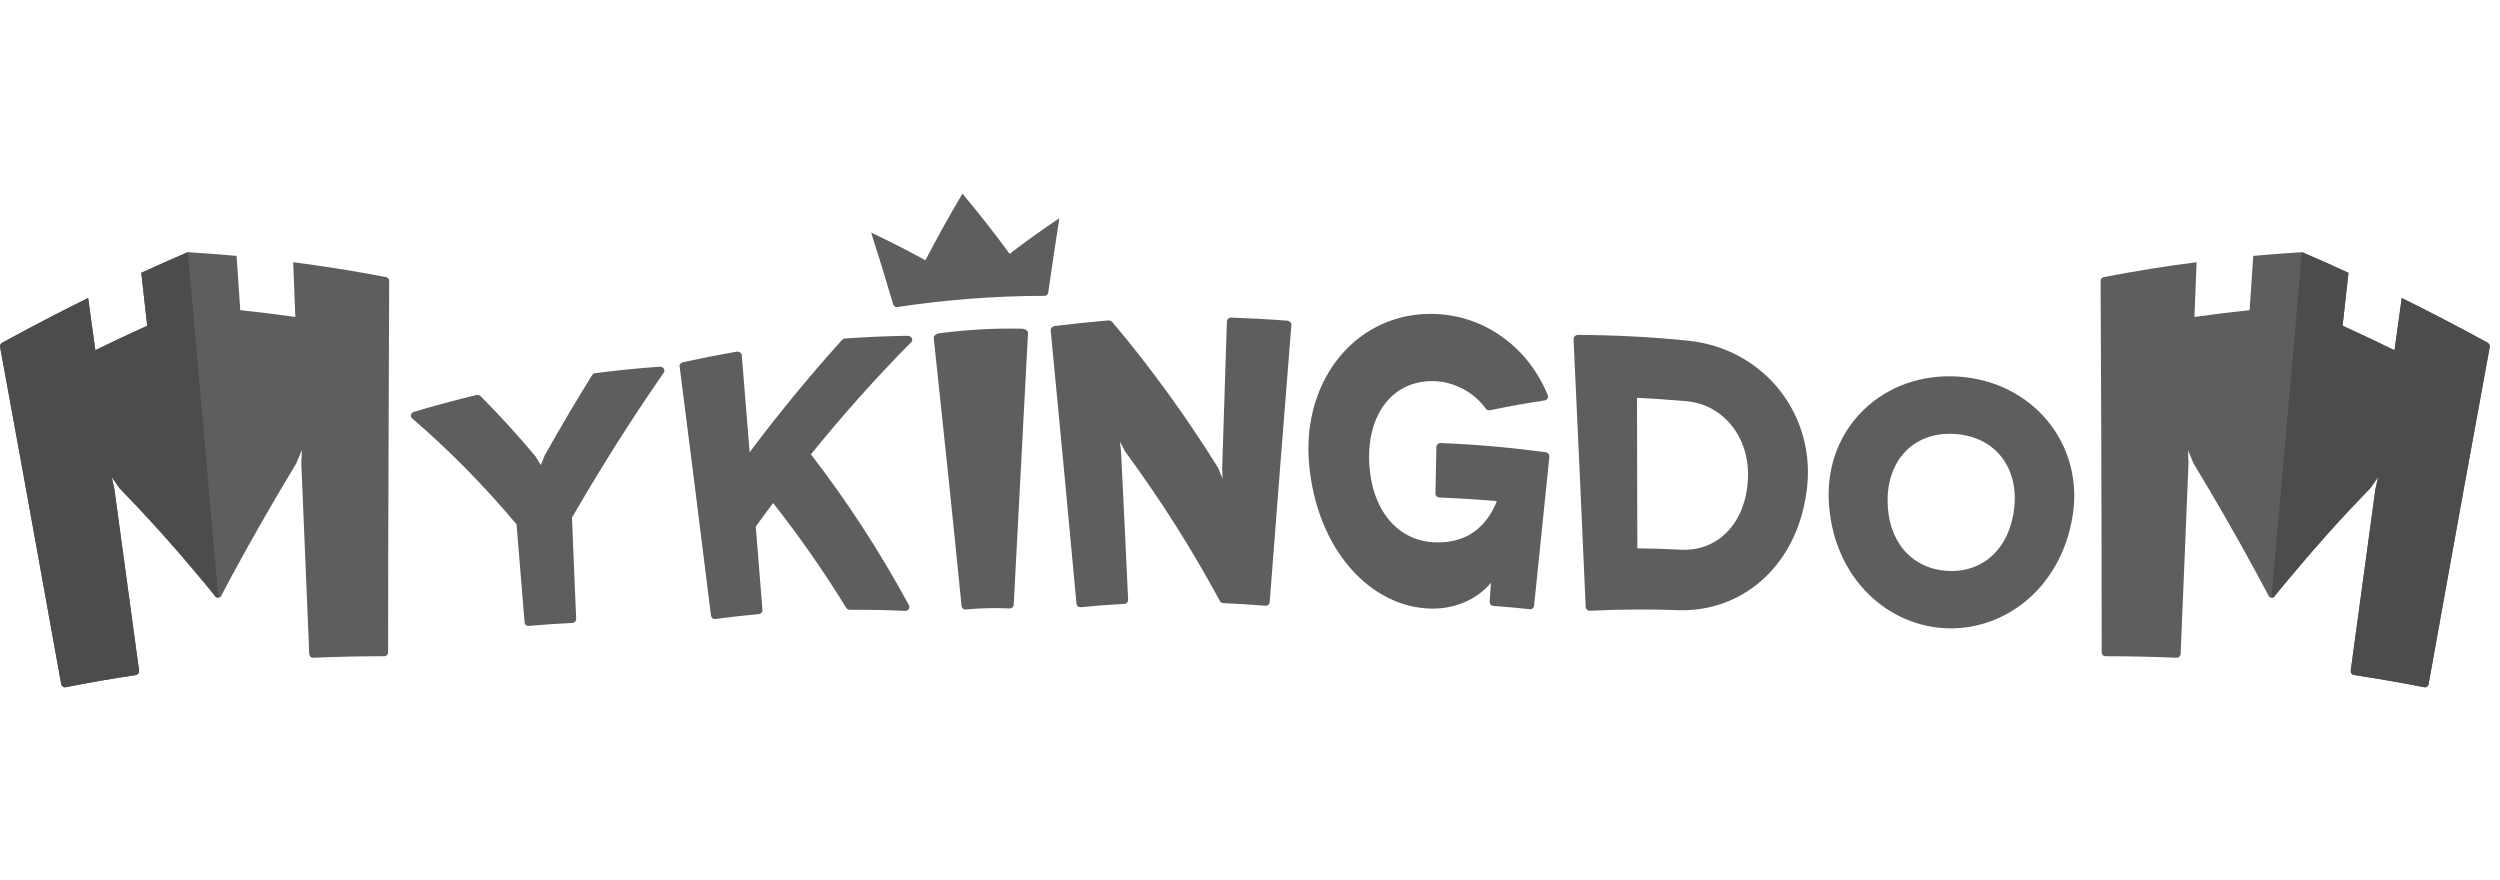
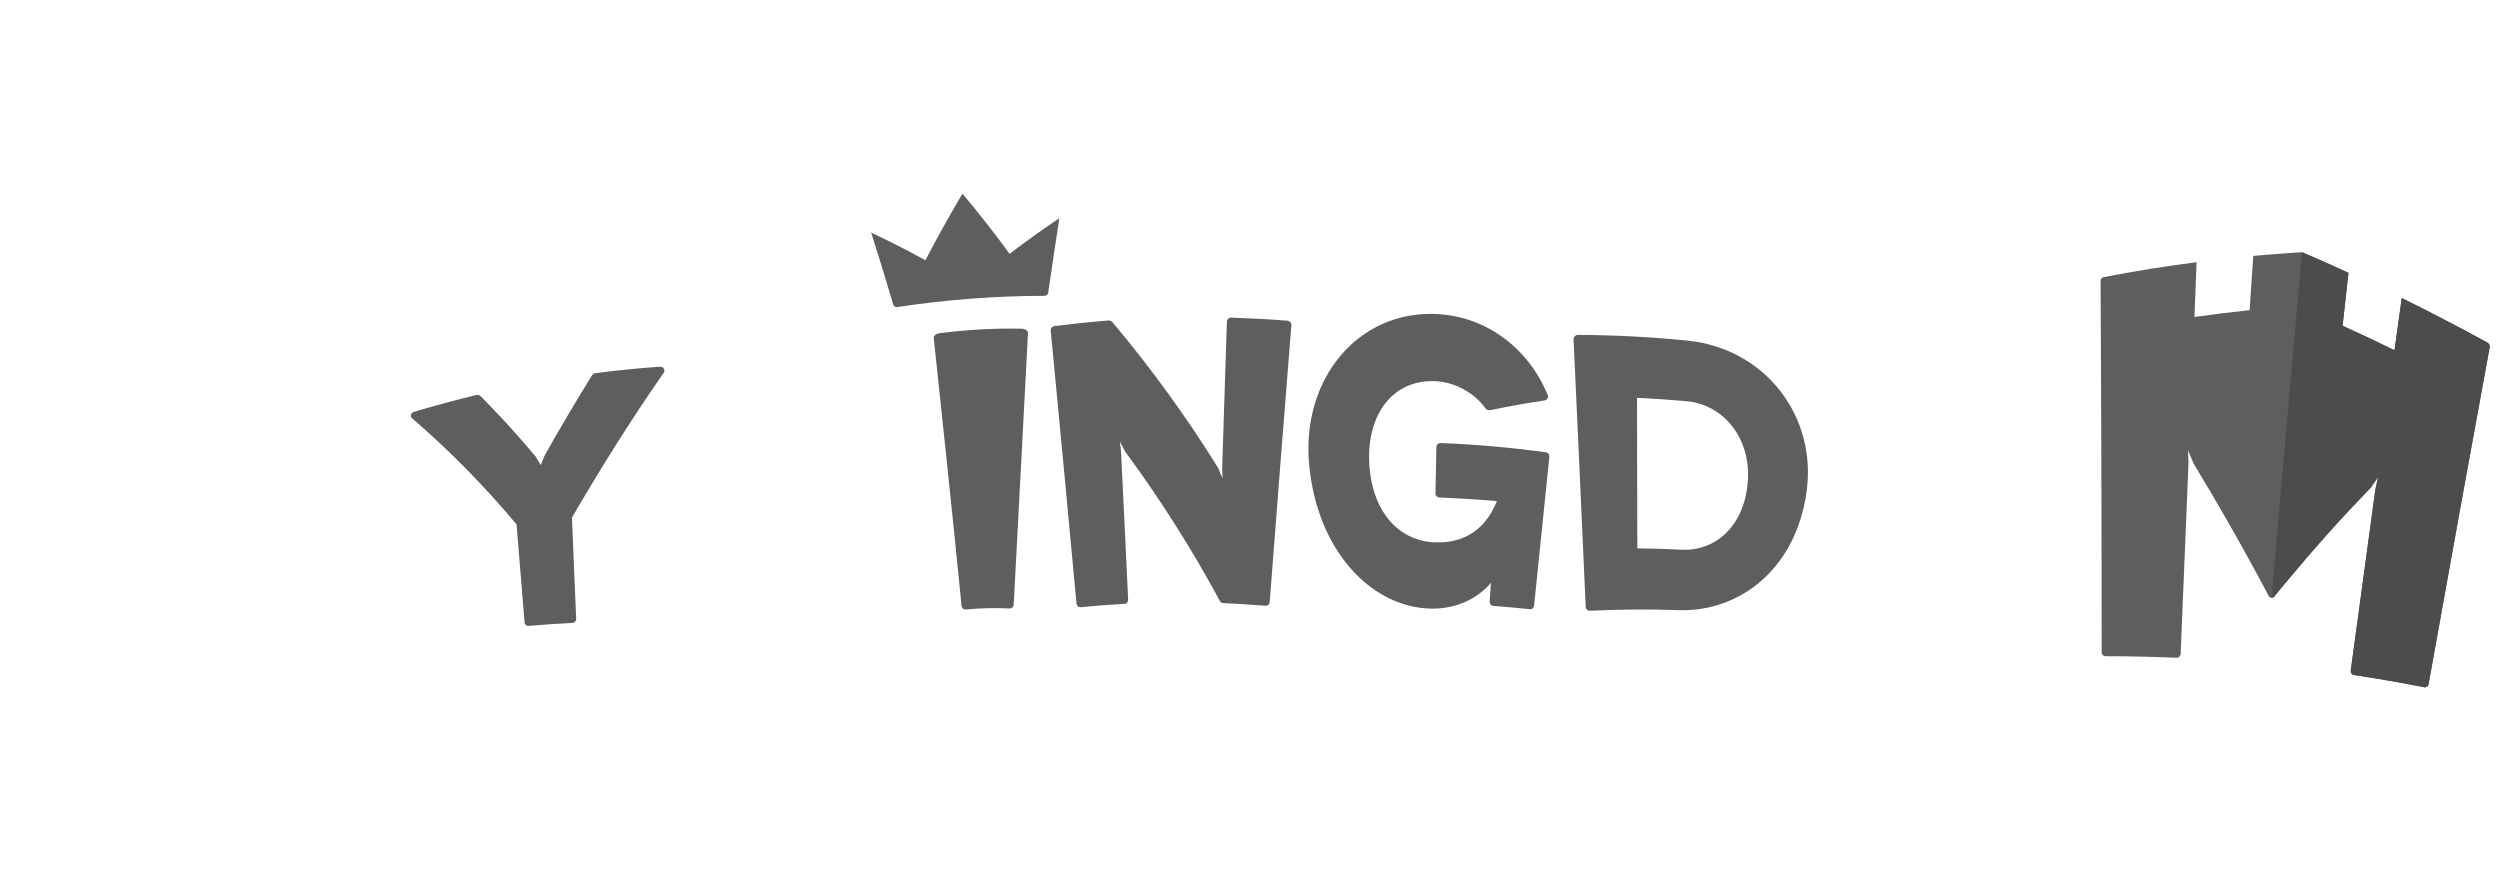
<svg xmlns="http://www.w3.org/2000/svg" width="142" height="50" viewBox="0 0 142 50" fill="none">
-   <path d="M111.226 21.389C115.469 21.663 118.386 25.228 117.725 29.312C117.064 33.407 113.835 35.892 110.392 35.678C106.953 35.451 104.05 32.564 103.874 28.413C103.688 24.276 106.981 21.118 111.226 21.389ZM110.585 32.425C112.634 32.556 114.154 31.146 114.408 28.858C114.665 26.557 113.329 24.801 111.034 24.648C108.754 24.503 107.23 26.076 107.216 28.391C107.195 30.698 108.546 32.293 110.585 32.425Z" fill="#5E5E5E" />
  <path d="M37.489 20.828C37.474 20.828 37.458 20.828 37.441 20.83C36.239 20.917 35.04 21.037 33.848 21.192C33.828 21.192 33.812 21.197 33.792 21.197C33.73 21.209 33.682 21.243 33.642 21.29C33.636 21.305 33.623 21.319 33.623 21.319C32.675 22.852 31.782 24.367 30.94 25.865C30.866 26.049 30.79 26.23 30.716 26.416C30.62 26.256 30.524 26.1 30.433 25.944C29.428 24.74 28.39 23.6 27.313 22.517L27.294 22.502C27.237 22.445 27.163 22.425 27.09 22.431L27.054 22.438L27.028 22.443C25.859 22.727 24.691 23.039 23.537 23.386C23.537 23.386 23.506 23.399 23.49 23.402C23.385 23.445 23.32 23.54 23.336 23.64C23.345 23.686 23.362 23.723 23.395 23.754C23.402 23.764 23.413 23.776 23.433 23.783C25.51 25.571 27.491 27.577 29.34 29.785C29.49 31.631 29.64 33.483 29.794 35.329L29.79 35.341L29.794 35.37C29.814 35.473 29.902 35.55 30.001 35.55L30.024 35.554L30.032 35.55C30.866 35.478 31.694 35.423 32.52 35.382C32.639 35.376 32.727 35.276 32.727 35.152V35.147C32.647 33.229 32.562 31.312 32.489 29.398C34.05 26.703 35.77 23.95 37.689 21.186C37.7 21.168 37.709 21.157 37.723 21.143C37.731 21.117 37.738 21.083 37.738 21.058C37.738 20.931 37.63 20.83 37.489 20.828Z" fill="#5E5E5E" />
  <path d="M88.004 25.945V25.92C88.01 25.806 87.922 25.709 87.806 25.684H87.783C85.817 25.422 83.843 25.243 81.861 25.166C81.848 25.162 81.845 25.162 81.845 25.162H81.819C81.698 25.166 81.599 25.248 81.588 25.367V25.387C81.569 26.265 81.548 27.141 81.534 28.011L81.529 28.025C81.529 28.046 81.534 28.047 81.534 28.047C81.542 28.166 81.633 28.255 81.749 28.259L81.758 28.262L81.763 28.259C82.849 28.302 83.933 28.37 85.015 28.461V28.48C84.549 29.641 83.575 30.871 81.529 30.806C79.436 30.747 77.873 29.026 77.769 26.181C77.677 23.522 79.112 21.554 81.522 21.65C82.608 21.696 83.738 22.297 84.372 23.191L84.377 23.196C84.419 23.257 84.49 23.299 84.572 23.302C84.584 23.302 84.598 23.302 84.614 23.3C84.614 23.3 84.654 23.293 84.669 23.293C85.677 23.085 86.687 22.899 87.707 22.749C87.718 22.749 87.729 22.747 87.729 22.747C87.837 22.727 87.919 22.652 87.928 22.547C87.928 22.526 87.928 22.494 87.919 22.466L87.913 22.454C86.862 19.836 84.465 17.971 81.599 17.837C77.176 17.623 73.927 21.478 74.355 26.339C74.785 31.218 77.845 34.499 81.279 34.569C82.65 34.596 83.891 34.048 84.686 33.103C84.664 33.46 84.641 33.812 84.614 34.164V34.188C84.614 34.304 84.692 34.4 84.799 34.412L84.81 34.416H84.826C85.513 34.471 86.206 34.525 86.89 34.601L86.902 34.608H86.918C87.026 34.613 87.116 34.525 87.137 34.416V34.397C87.426 31.584 87.713 28.764 88.004 25.945Z" fill="#5E5E5E" />
-   <path d="M51.638 34.383C51.625 34.373 51.621 34.359 51.61 34.343C49.987 31.354 48.13 28.488 46.061 25.807C47.8 23.655 49.696 21.522 51.742 19.447C51.752 19.442 51.76 19.432 51.768 19.422C51.799 19.39 51.814 19.351 51.814 19.303C51.822 19.186 51.718 19.086 51.579 19.074H51.503C50.349 19.094 49.199 19.141 48.049 19.224H48.038C48.015 19.224 47.992 19.224 47.975 19.227C47.91 19.24 47.853 19.276 47.822 19.316L47.814 19.322C45.923 21.421 44.18 23.549 42.58 25.688C42.43 23.854 42.28 22.023 42.133 20.192V20.172L42.127 20.154C42.107 20.04 41.997 19.96 41.853 19.974C41.834 19.974 41.819 19.977 41.801 19.98C40.808 20.154 39.816 20.35 38.835 20.565H38.831C38.807 20.567 38.794 20.57 38.775 20.581C38.667 20.616 38.589 20.706 38.597 20.813V20.823L38.605 20.828C39.204 25.53 39.797 30.236 40.381 34.941C40.381 34.941 40.381 34.957 40.384 34.969L40.389 34.981C40.407 35.094 40.508 35.17 40.619 35.159H40.629C41.455 35.05 42.28 34.957 43.111 34.877H43.114C43.227 34.865 43.317 34.766 43.307 34.648V34.629C43.18 33.059 43.054 31.486 42.927 29.913C43.25 29.463 43.574 29.02 43.911 28.572C45.403 30.462 46.793 32.455 48.064 34.526L48.077 34.539C48.111 34.596 48.176 34.632 48.246 34.636H48.25C49.312 34.629 50.367 34.648 51.418 34.699H51.433C51.557 34.699 51.645 34.608 51.653 34.489C51.658 34.455 51.644 34.418 51.638 34.383Z" fill="#5E5E5E" />
  <path d="M57.579 34.338C57.848 29.202 58.118 24.061 58.39 18.915V18.897C58.386 18.779 58.229 18.679 58.024 18.668H57.959C56.437 18.639 54.917 18.728 53.41 18.922H53.39C53.39 18.922 53.356 18.928 53.342 18.928C53.164 18.961 53.037 19.064 53.037 19.163L53.029 19.183L53.037 19.203C53.579 24.276 54.114 29.342 54.617 34.412V34.432C54.637 34.544 54.733 34.628 54.84 34.62H54.86C55.688 34.539 56.517 34.52 57.347 34.561H57.362C57.475 34.561 57.568 34.472 57.579 34.354L57.579 34.338Z" fill="#5E5E5E" />
  <path d="M73.354 18.458V18.432C73.343 18.327 73.263 18.246 73.154 18.221C73.135 18.221 73.123 18.216 73.108 18.211H73.06C72.047 18.132 71.027 18.077 70.008 18.043C70.008 18.043 69.978 18.035 69.962 18.035C69.946 18.035 69.926 18.035 69.912 18.037C69.793 18.058 69.702 18.132 69.688 18.238V18.252C69.597 21.034 69.512 23.806 69.42 26.581C69.428 26.782 69.434 26.983 69.439 27.182C69.354 26.983 69.269 26.775 69.19 26.574C67.408 23.715 65.413 20.945 63.198 18.313C63.198 18.313 63.178 18.287 63.17 18.278C63.117 18.23 63.043 18.201 62.963 18.201H62.944C61.94 18.286 60.943 18.39 59.953 18.513H59.92C59.92 18.513 59.883 18.519 59.863 18.527C59.764 18.557 59.686 18.633 59.679 18.728L59.676 18.755C59.679 18.779 59.682 18.791 59.682 18.791C60.182 23.962 60.666 29.123 61.144 34.277V34.292L61.152 34.299C61.163 34.412 61.256 34.491 61.364 34.489H61.393C62.214 34.408 63.043 34.343 63.866 34.299H63.889C63.996 34.288 64.078 34.189 64.078 34.072V34.061C63.947 31.271 63.817 28.473 63.677 25.683C63.654 25.482 63.635 25.279 63.612 25.085C63.713 25.277 63.817 25.47 63.917 25.662C65.925 28.384 67.717 31.225 69.289 34.134L69.304 34.16C69.335 34.215 69.397 34.254 69.467 34.257H69.477C70.278 34.292 71.077 34.34 71.885 34.407H71.897C72.008 34.412 72.108 34.323 72.119 34.206V34.196C72.52 28.956 72.93 23.729 73.347 18.499C73.354 18.487 73.354 18.47 73.354 18.47" fill="#5E5E5E" />
-   <path d="M60.171 12.395C59.197 13.045 58.255 13.722 57.347 14.417C56.502 13.258 55.609 12.125 54.667 11C53.925 12.25 53.225 13.51 52.563 14.783C51.564 14.232 50.536 13.71 49.48 13.209C49.917 14.563 50.329 15.916 50.728 17.273L50.733 17.294C50.764 17.388 50.855 17.456 50.96 17.443C53.713 17.022 56.502 16.809 59.309 16.803H59.329C59.431 16.803 59.513 16.734 59.539 16.641C59.543 16.625 59.544 16.612 59.544 16.591V16.588C59.744 15.188 59.953 13.79 60.171 12.395Z" fill="#5E5E5E" />
+   <path d="M60.171 12.395C59.197 13.045 58.255 13.722 57.347 14.417C56.502 13.258 55.609 12.125 54.667 11C53.925 12.25 53.225 13.51 52.563 14.783C51.564 14.232 50.536 13.71 49.48 13.209C49.917 14.563 50.329 15.916 50.728 17.273L50.733 17.294C50.764 17.388 50.855 17.456 50.96 17.443C53.713 17.022 56.502 16.809 59.309 16.803H59.329C59.431 16.803 59.513 16.734 59.539 16.641C59.543 16.625 59.544 16.612 59.544 16.591C59.744 15.188 59.953 13.79 60.171 12.395Z" fill="#5E5E5E" />
  <path d="M95.923 19.356C93.848 19.141 91.752 19.032 89.652 19.024L89.629 19.02L89.623 19.024C89.483 19.03 89.378 19.13 89.378 19.24V19.274C89.613 24.331 89.844 29.398 90.067 34.463V34.491C90.086 34.603 90.174 34.691 90.284 34.692H90.291L90.303 34.691C92.007 34.608 93.718 34.596 95.412 34.658C98.843 34.738 101.994 32.303 102.608 27.969C103.232 23.64 100.258 19.826 95.923 19.356ZM95.528 31.225C94.689 31.182 93.848 31.153 93.001 31.146C92.998 28.295 92.99 25.444 92.981 22.597C93.928 22.64 94.871 22.709 95.81 22.79C97.874 22.976 99.501 24.884 99.267 27.436C99.042 29.993 97.339 31.313 95.528 31.225Z" fill="#5E5E5E" />
-   <path d="M22.045 37.034C22.048 32.959 22.053 28.889 22.073 24.809C22.082 21.862 22.09 18.911 22.105 15.958L22.11 15.947L22.105 15.939C22.102 15.842 22.026 15.76 21.918 15.736C21.918 15.736 21.903 15.732 21.887 15.732C20.16 15.398 18.41 15.123 16.654 14.893C16.7 15.929 16.739 16.972 16.776 18.004C15.742 17.857 14.693 17.726 13.647 17.617C13.572 16.586 13.507 15.565 13.438 14.534C12.52 14.452 11.592 14.383 10.669 14.323C9.781 14.702 8.899 15.096 8.023 15.496C8.139 16.499 8.251 17.497 8.362 18.506C7.37 18.951 6.389 19.413 5.416 19.894C5.276 18.903 5.139 17.915 5.004 16.928C3.351 17.743 1.731 18.588 0.135 19.462L0.112 19.475C0.04 19.524 -0.007 19.604 0.005 19.693V19.703L0.008 19.716C0.501 22.401 0.985 25.08 1.474 27.756C2.147 31.46 2.813 35.159 3.478 38.851C3.498 38.975 3.608 39.054 3.724 39.035C5.051 38.772 6.384 38.544 7.723 38.341C7.831 38.319 7.909 38.221 7.899 38.102L7.904 38.092L7.899 38.074C7.435 34.648 6.966 31.214 6.497 27.788C6.449 27.556 6.397 27.323 6.339 27.093C6.492 27.305 6.638 27.517 6.788 27.728C8.368 29.351 9.897 31.049 11.353 32.803C11.638 33.14 11.915 33.485 12.197 33.828C12.207 33.861 12.23 33.89 12.262 33.904C12.3 33.937 12.35 33.955 12.412 33.952C12.464 33.941 12.512 33.922 12.542 33.883C12.568 33.856 12.585 33.821 12.596 33.78C12.806 33.385 13.023 32.978 13.238 32.578C14.365 30.5 15.556 28.425 16.822 26.334C16.911 26.119 17 25.906 17.091 25.692C17.107 25.648 17.127 25.604 17.146 25.561C17.133 25.81 17.127 26.064 17.114 26.312C17.264 29.913 17.41 33.523 17.565 37.129V37.16C17.58 37.278 17.672 37.364 17.78 37.361C19.134 37.304 20.479 37.273 21.838 37.273C21.946 37.273 22.037 37.177 22.045 37.067L22.045 37.034Z" fill="#5E5E5E" />
-   <path d="M10.668 14.323C9.776 14.703 8.899 15.096 8.026 15.495C8.139 16.499 8.251 17.5 8.362 18.501C7.37 18.956 6.389 19.413 5.416 19.887C5.276 18.903 5.139 17.915 5.009 16.926C3.357 17.743 1.731 18.588 0.135 19.462L0.112 19.475C0.04 19.524 -0.007 19.604 0.001 19.693V19.704L0.008 19.717C0.501 22.401 0.985 25.08 1.474 27.756C2.147 31.46 2.813 35.159 3.474 38.851C3.497 38.975 3.608 39.054 3.724 39.035C5.051 38.772 6.384 38.544 7.723 38.341C7.83 38.319 7.909 38.221 7.899 38.102L7.904 38.092L7.896 38.074C7.435 34.647 6.966 31.215 6.497 27.788C6.443 27.556 6.397 27.323 6.339 27.093C6.492 27.306 6.638 27.517 6.788 27.728C8.368 29.351 9.896 31.049 11.353 32.803C11.638 33.14 11.915 33.485 12.197 33.828C12.207 33.861 12.229 33.89 12.262 33.904C12.299 33.937 12.353 33.955 12.404 33.95" fill="#4C4C4C" />
  <path d="M119.375 37.034C119.375 32.959 119.364 28.889 119.352 24.809C119.341 21.862 119.324 18.911 119.314 15.958V15.939C119.318 15.842 119.395 15.76 119.503 15.736C119.503 15.736 119.522 15.732 119.533 15.732C121.264 15.4 123.01 15.116 124.766 14.893C124.725 15.929 124.686 16.972 124.644 18.004C125.682 17.857 126.727 17.726 127.778 17.617C127.848 16.586 127.913 15.565 127.985 14.534C128.904 14.452 129.829 14.383 130.754 14.323C131.644 14.702 132.52 15.096 133.394 15.497C133.281 16.499 133.169 17.497 133.058 18.506C134.05 18.951 135.031 19.418 136.008 19.894C136.143 18.903 136.281 17.915 136.42 16.928C138.069 17.743 139.692 18.588 141.289 19.462L141.308 19.475C141.379 19.524 141.426 19.604 141.419 19.693V19.703L141.416 19.711C140.919 22.401 140.431 25.08 139.946 27.756C139.273 31.46 138.604 35.159 137.945 38.851C137.923 38.975 137.815 39.054 137.696 39.035C136.373 38.772 135.038 38.544 133.7 38.341C133.589 38.319 133.516 38.221 133.521 38.102V38.084L133.524 38.074C133.99 34.648 134.454 31.214 134.923 27.788C134.974 27.556 135.022 27.323 135.078 27.093C134.928 27.305 134.781 27.517 134.635 27.728C133.052 29.351 131.526 31.049 130.07 32.803C129.781 33.14 129.501 33.485 129.223 33.828C129.213 33.861 129.185 33.89 129.158 33.904C129.12 33.937 129.069 33.955 129.017 33.952C128.96 33.941 128.916 33.922 128.878 33.883C128.852 33.856 128.833 33.821 128.829 33.785C128.613 33.378 128.397 32.983 128.182 32.578C127.06 30.507 125.868 28.425 124.598 26.334C124.513 26.119 124.421 25.906 124.326 25.692C124.316 25.648 124.297 25.604 124.279 25.561C124.29 25.81 124.297 26.064 124.307 26.312C124.16 29.916 124.007 33.523 123.861 37.129V37.165C123.84 37.278 123.748 37.364 123.636 37.361C122.287 37.304 120.938 37.273 119.586 37.273C119.475 37.273 119.383 37.184 119.375 37.067L119.375 37.034Z" fill="#5E5E5E" />
  <path d="M130.754 14.323C131.644 14.703 132.52 15.096 133.394 15.497C133.281 16.499 133.169 17.5 133.058 18.501C134.05 18.956 135.031 19.413 136.009 19.894C136.143 18.903 136.281 17.915 136.42 16.926C138.069 17.743 139.692 18.588 141.289 19.462L141.301 19.475C141.379 19.524 141.426 19.604 141.419 19.693V19.704L141.416 19.712C140.919 22.401 140.431 25.08 139.946 27.756C139.273 31.46 138.607 35.159 137.945 38.851C137.923 38.975 137.815 39.054 137.696 39.035C136.374 38.772 135.039 38.544 133.7 38.341C133.59 38.319 133.516 38.221 133.521 38.102V38.084L133.524 38.074C133.99 34.648 134.454 31.215 134.923 27.788C134.974 27.556 135.023 27.323 135.078 27.093C134.929 27.306 134.782 27.517 134.635 27.728C133.052 29.351 131.526 31.049 130.07 32.803C129.781 33.14 129.501 33.485 129.223 33.828C129.213 33.861 129.185 33.89 129.159 33.904C129.121 33.937 129.069 33.955 129.017 33.95L130.754 14.323Z" fill="#4C4C4C" />
</svg>